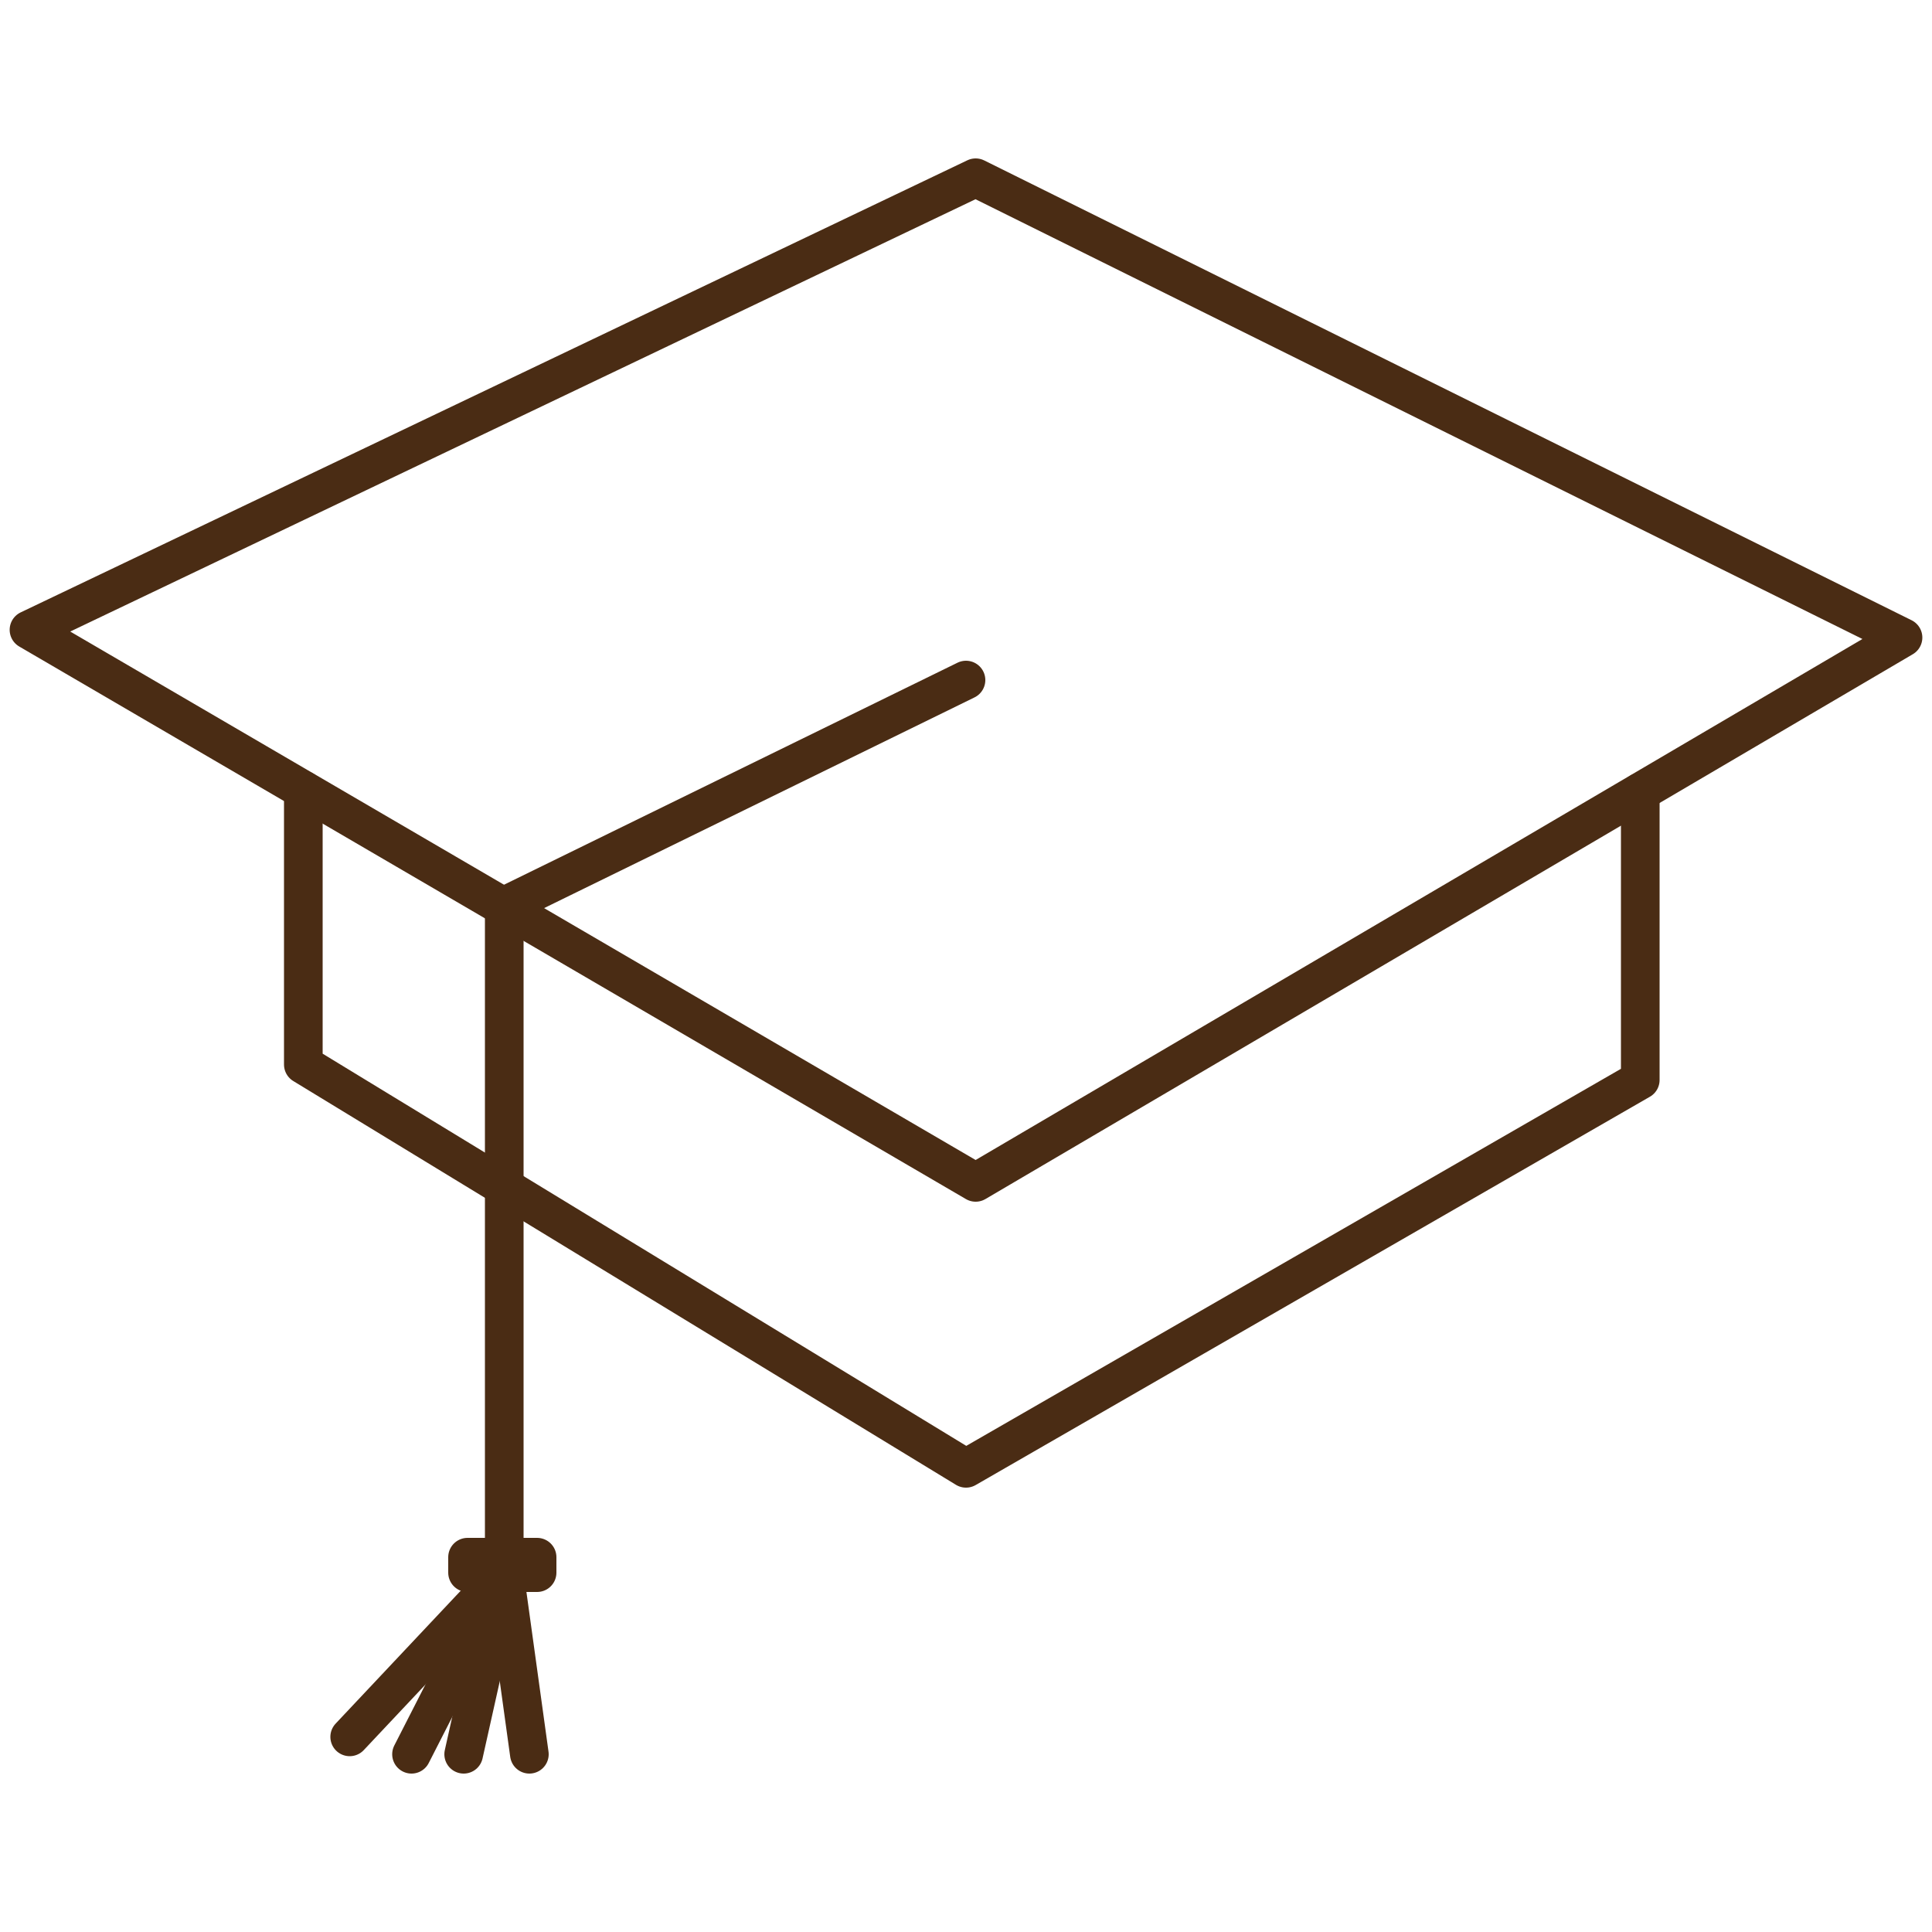
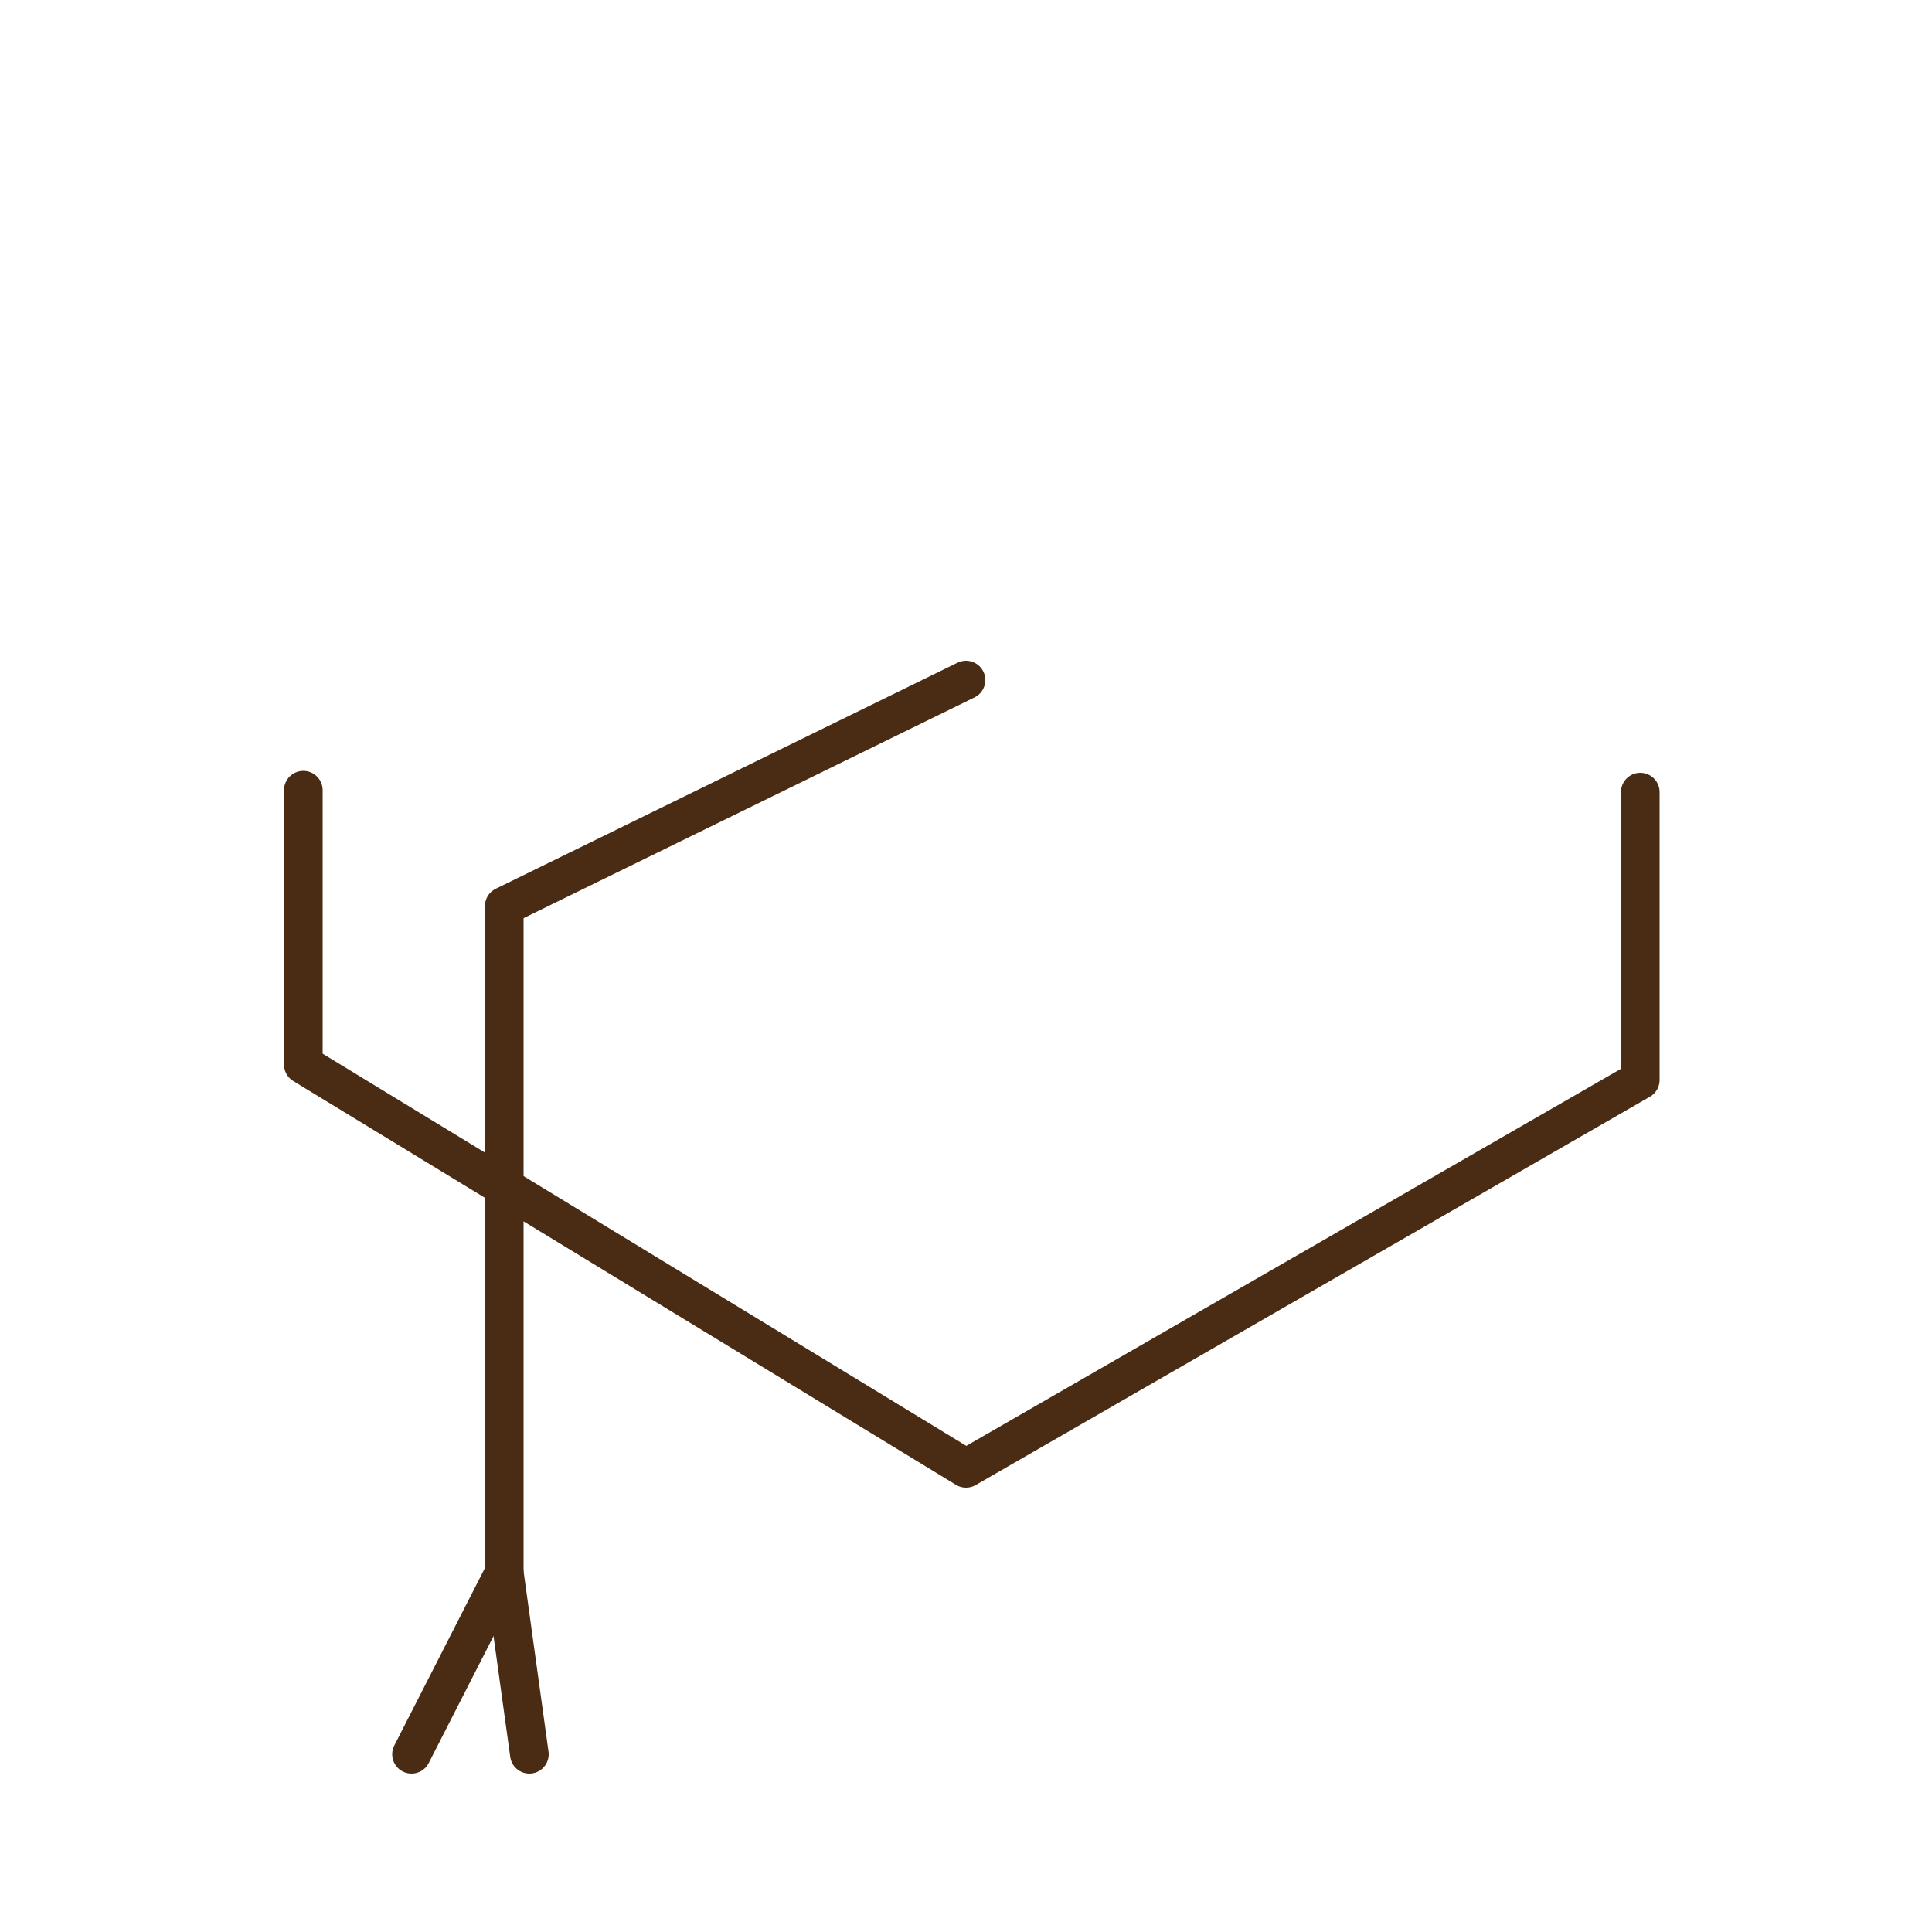
<svg xmlns="http://www.w3.org/2000/svg" id="Ebene_2" version="1.1" viewBox="0 0 100 100">
  <defs>
    <style>
      .st0 {
        fill: none;
        stroke: #4a2c14;
        stroke-linecap: round;
        stroke-linejoin: round;
        stroke-width: 2px;
      }
    </style>
  </defs>
-   <polygon class="st0" points="50.5 61.2 1.5 32.6 50.5 9.2 98.5 33 50.5 61.2" />
  <polyline class="st0" points="15.7 40.9 15.7 55.1 50 76 84.9 55.9 84.9 41" />
  <polyline class="st0" points="50 35.2 26.1 46.9 26.1 81.4 27.4 90.8" />
-   <polyline class="st0" points="18.1 89.9 26.1 81.4 24 90.8" />
  <line class="st0" x1="21.3" y1="90.8" x2="26.1" y2="81.4" />
-   <rect class="st0" x="24.2" y="80.6" width="3.6" height=".8" />
</svg>